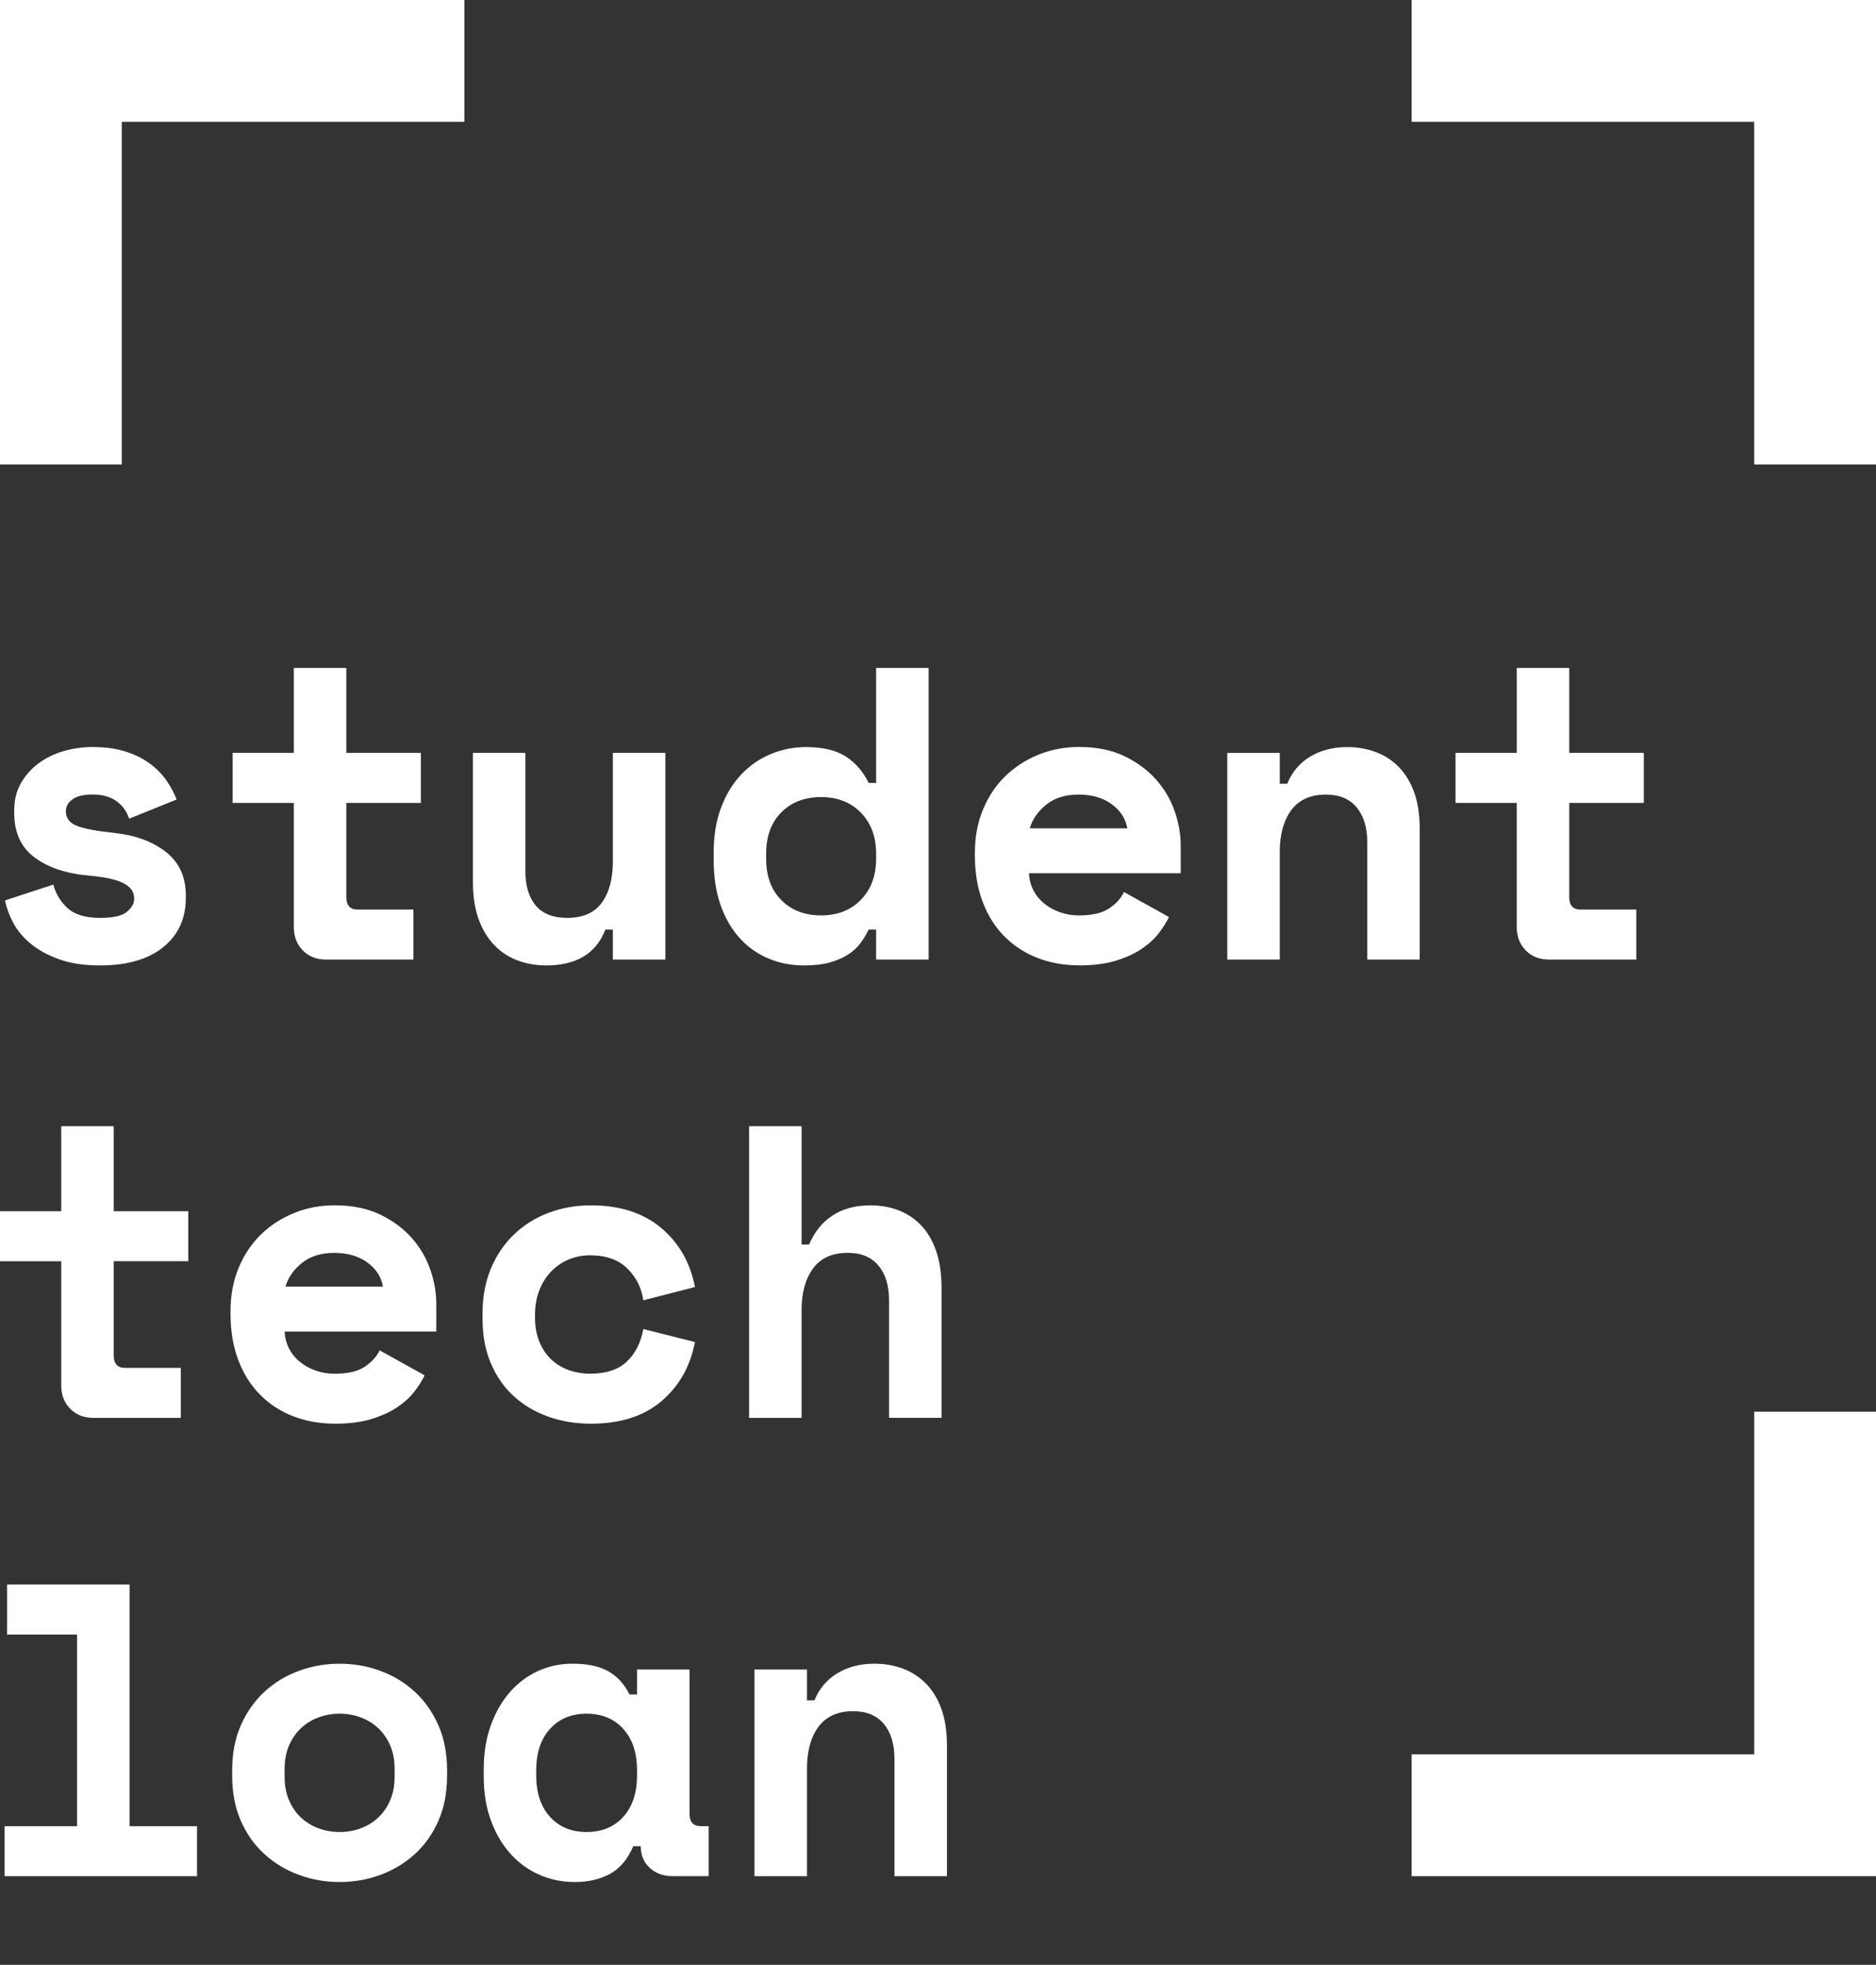
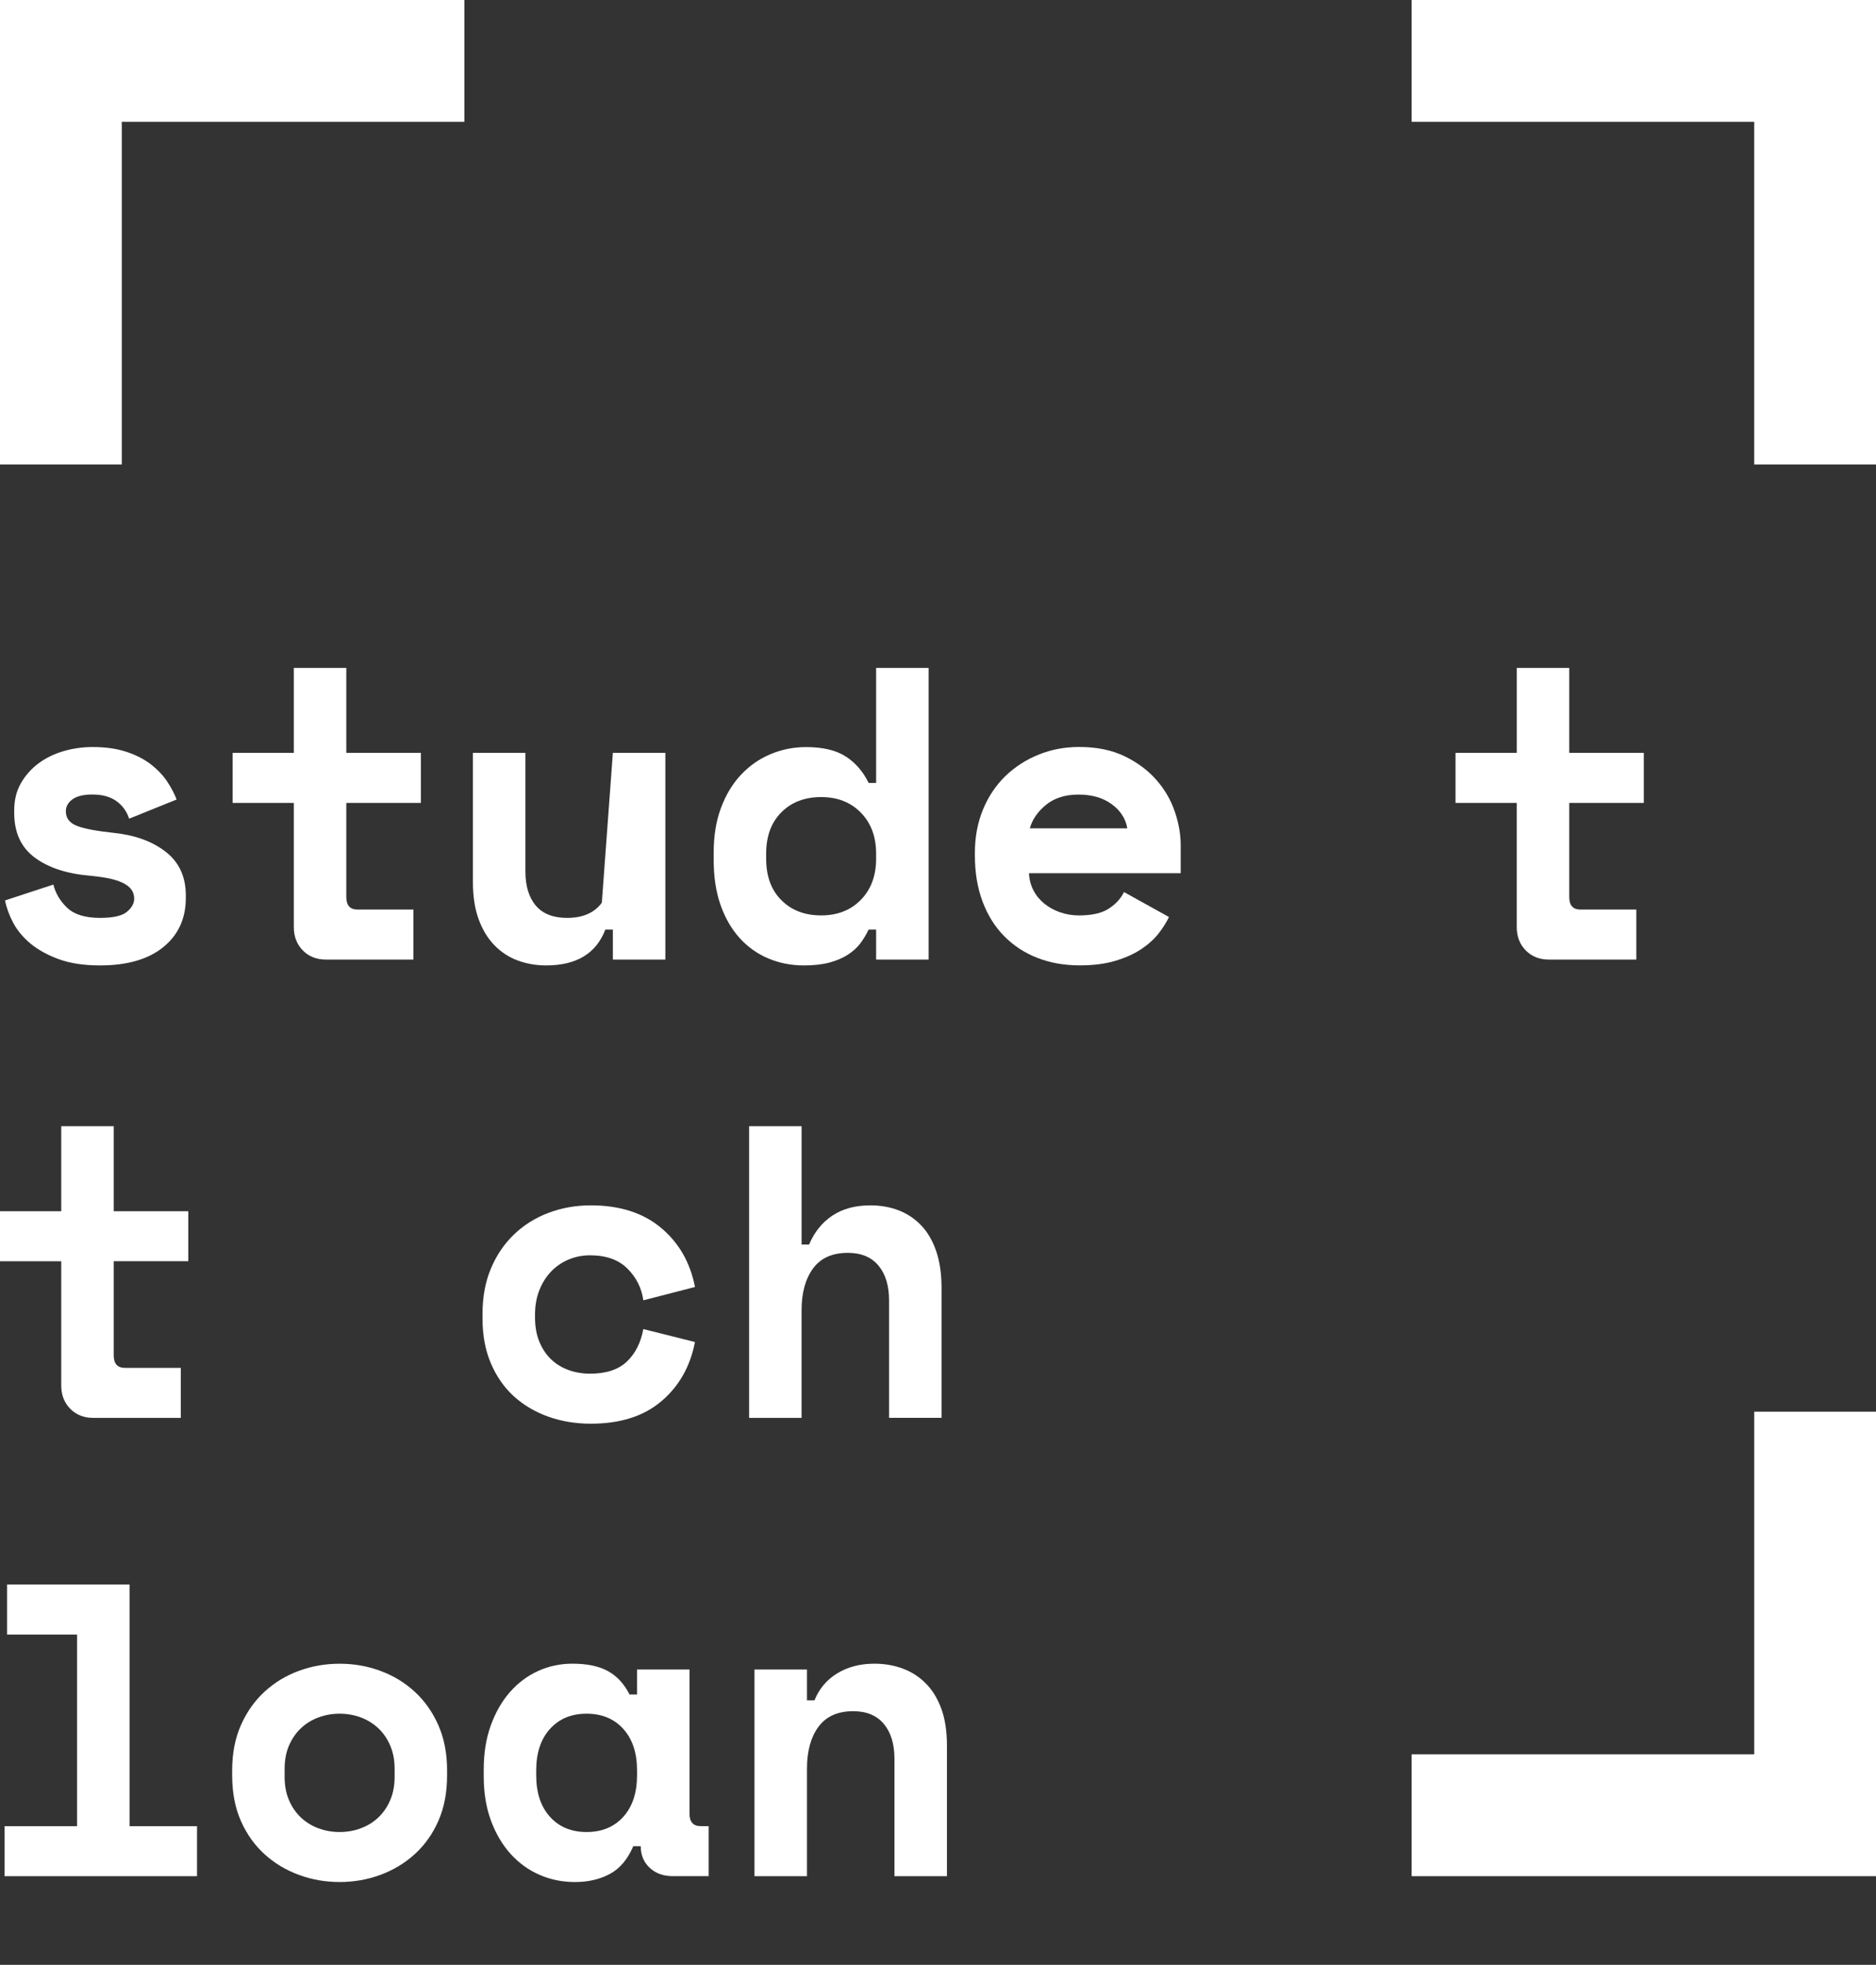
<svg xmlns="http://www.w3.org/2000/svg" version="1.1" id="Layer_1" x="0px" y="0px" width="186.328px" height="195.107px" viewBox="0 521.027 186.328 195.107" enable-background="new 0 521.027 186.328 195.107" xml:space="preserve">
  <rect x="0" y="521.027" width="186.328" height="195.107" fill="#333333" stroke="none" />
  <path fill="#FFFFFF" d="M6.54,601.582c0,0.661,0.346,1.139,1.035,1.428s1.945,0.531,3.765,0.725c2.096,0.223,3.807,0.85,5.13,1.883  c1.324,1.034,1.986,2.479,1.986,4.323v0.248c0,2.042-0.745,3.668-2.234,4.882c-1.488,1.214-3.586,1.821-6.288,1.821  c-1.601,0-2.966-0.207-4.097-0.621s-2.068-0.935-2.813-1.551c-0.743-0.622-1.317-1.312-1.717-2.069  c-0.399-0.76-0.669-1.497-0.807-2.214l4.8-1.572c0.221,0.884,0.683,1.655,1.385,2.317c0.704,0.66,1.787,0.99,3.249,0.99  c1.296,0,2.185-0.196,2.668-0.6c0.482-0.398,0.724-0.834,0.724-1.303c0-0.276-0.062-0.532-0.186-0.768  c-0.124-0.232-0.352-0.457-0.683-0.664c-0.331-0.205-0.779-0.377-1.345-0.517c-0.565-0.138-1.275-0.248-2.131-0.33  c-2.316-0.19-4.158-0.793-5.522-1.8c-1.366-1.007-2.048-2.489-2.048-4.447v-0.249c0-1.021,0.22-1.917,0.662-2.688  c0.439-0.771,1.02-1.428,1.737-1.965c0.716-0.535,1.544-0.943,2.481-1.222c0.938-0.272,1.904-0.413,2.896-0.413  c1.297,0,2.42,0.159,3.373,0.479c0.95,0.314,1.758,0.729,2.42,1.24c0.661,0.511,1.199,1.074,1.613,1.693  c0.414,0.621,0.73,1.223,0.951,1.801l-4.716,1.902c-0.249-0.744-0.677-1.33-1.284-1.758c-0.606-0.428-1.393-0.641-2.357-0.641  c-0.883,0-1.545,0.156-1.986,0.476C6.76,600.721,6.54,601.114,6.54,601.582z" />
  <path fill="#FFFFFF" d="M23.102,595.789h6.081v-8.438h5.213v8.438h7.406v4.965h-7.406v9.352c0,0.828,0.373,1.24,1.117,1.24h5.545  v4.965H32.37c-0.938,0-1.704-0.305-2.296-0.91c-0.594-0.606-0.891-1.378-0.891-2.316v-12.33h-6.081V595.789z" />
-   <path fill="#FFFFFF" d="M60.871,595.789h5.213v20.521h-5.213v-2.979h-0.745c-0.909,2.372-2.868,3.561-5.874,3.561  c-1.021,0-1.973-0.167-2.855-0.498c-0.883-0.33-1.654-0.842-2.316-1.531c-0.662-0.688-1.179-1.552-1.552-2.585  c-0.372-1.035-0.558-2.255-0.558-3.661v-12.828h5.212v11.749c0,1.464,0.345,2.604,1.034,3.414c0.689,0.814,1.725,1.22,3.104,1.22  c1.571,0,2.723-0.502,3.454-1.51c0.731-1.007,1.097-2.379,1.097-4.115L60.871,595.789L60.871,595.789z" />
+   <path fill="#FFFFFF" d="M60.871,595.789h5.213v20.521h-5.213v-2.979h-0.745c-0.909,2.372-2.868,3.561-5.874,3.561  c-1.021,0-1.973-0.167-2.855-0.498c-0.883-0.33-1.654-0.842-2.316-1.531c-0.662-0.688-1.179-1.552-1.552-2.585  c-0.372-1.035-0.558-2.255-0.558-3.661v-12.828h5.212v11.749c0,1.464,0.345,2.604,1.034,3.414c0.689,0.814,1.725,1.22,3.104,1.22  c1.571,0,2.723-0.502,3.454-1.51L60.871,595.789L60.871,595.789z" />
  <path fill="#FFFFFF" d="M87.018,613.33h-0.744c-0.221,0.471-0.49,0.92-0.807,1.348c-0.317,0.429-0.731,0.808-1.241,1.139  c-0.511,0.331-1.118,0.593-1.821,0.785c-0.702,0.191-1.551,0.291-2.544,0.291c-1.269,0-2.448-0.229-3.537-0.688  c-1.09-0.453-2.042-1.129-2.854-2.023c-0.813-0.897-1.447-1.993-1.903-3.289c-0.456-1.297-0.683-2.786-0.683-4.471v-0.742  c0-1.655,0.24-3.133,0.725-4.428c0.482-1.297,1.145-2.395,1.985-3.289c0.841-0.896,1.82-1.58,2.938-2.05  c1.117-0.469,2.296-0.702,3.537-0.702c1.655,0,2.965,0.312,3.931,0.933c0.965,0.62,1.724,1.497,2.275,2.627h0.744v-11.42h5.213  v28.96h-5.213L87.018,613.33L87.018,613.33z M81.557,611.926c1.628,0,2.945-0.519,3.951-1.553c1.007-1.035,1.51-2.394,1.51-4.076  v-0.494c0-1.685-0.503-3.041-1.51-4.075c-1.006-1.034-2.323-1.552-3.951-1.552c-1.627,0-2.944,0.504-3.95,1.512  c-1.009,1.007-1.511,2.379-1.511,4.115v0.494c0,1.738,0.502,3.109,1.511,4.116C78.612,611.422,79.93,611.926,81.557,611.926z" />
  <path fill="#FFFFFF" d="M102.202,607.746c0.026,0.608,0.171,1.166,0.435,1.676c0.262,0.514,0.62,0.953,1.075,1.324  c0.455,0.372,0.98,0.663,1.572,0.869c0.594,0.207,1.221,0.312,1.883,0.312c1.297,0,2.289-0.229,2.979-0.687  c0.689-0.454,1.188-0.999,1.49-1.634l4.469,2.48c-0.248,0.522-0.594,1.069-1.033,1.635c-0.439,0.563-1.016,1.083-1.719,1.552  c-0.703,0.47-1.559,0.854-2.562,1.159c-1.008,0.304-2.188,0.455-3.539,0.455c-1.543,0-2.951-0.248-4.219-0.744  c-1.271-0.496-2.365-1.214-3.29-2.151c-0.926-0.937-1.643-2.083-2.15-3.435c-0.511-1.354-0.766-2.881-0.766-4.596v-0.246  c0-1.571,0.271-3.006,0.807-4.306c0.538-1.296,1.276-2.397,2.215-3.31c0.938-0.91,2.032-1.62,3.292-2.131  c1.254-0.512,2.6-0.768,4.029-0.768c1.77,0,3.283,0.312,4.555,0.934c1.27,0.621,2.314,1.406,3.145,2.355  c0.828,0.952,1.434,2.001,1.82,3.146c0.387,1.144,0.58,2.254,0.58,3.33v2.771h-15.062L102.202,607.746L102.202,607.746z   M107.126,599.928c-1.324,0-2.398,0.339-3.227,1.014c-0.828,0.676-1.368,1.455-1.615,2.337h9.682  c-0.166-0.965-0.682-1.765-1.551-2.399C109.546,600.245,108.45,599.928,107.126,599.928z" />
-   <path fill="#FFFFFF" d="M127.108,616.311h-5.213v-20.521h5.213v3.062h0.744c0.469-1.159,1.227-2.057,2.271-2.689  c1.049-0.633,2.273-0.951,3.686-0.951c0.992,0,1.924,0.159,2.793,0.479c0.869,0.314,1.635,0.806,2.297,1.467  c0.662,0.662,1.18,1.504,1.551,2.523c0.373,1.021,0.561,2.231,0.561,3.642v12.99h-5.213v-11.667c0-1.461-0.354-2.613-1.057-3.456  c-0.703-0.841-1.717-1.261-3.041-1.261c-1.545,0-2.695,0.518-3.453,1.553c-0.76,1.033-1.139,2.419-1.139,4.156V616.311  L127.108,616.311z" />
  <path fill="#FFFFFF" d="M144.567,595.789h6.082v-8.438h5.213v8.438h7.404v4.965h-7.404v9.352c0,0.828,0.371,1.24,1.117,1.24h5.543  v4.965h-8.689c-0.938,0-1.703-0.305-2.295-0.91c-0.594-0.606-0.891-1.378-0.891-2.316v-12.33h-6.082v-4.965H144.567L144.567,595.789  z" />
  <path fill="#FFFFFF" d="M0,641.299h6.082v-8.439h5.213v8.439H18.7v4.967h-7.405v9.349c0,0.828,0.372,1.241,1.117,1.241h5.544v4.965  H9.268c-0.938,0-1.703-0.302-2.297-0.91c-0.593-0.604-0.889-1.378-0.889-2.314v-12.328H0V641.299z" />
-   <path fill="#FFFFFF" d="M28.274,653.256c0.026,0.606,0.171,1.166,0.434,1.679c0.262,0.511,0.62,0.952,1.076,1.321  c0.455,0.371,0.979,0.662,1.571,0.869c0.594,0.207,1.221,0.312,1.883,0.312c1.297,0,2.29-0.229,2.979-0.687  c0.689-0.455,1.186-1,1.49-1.635l4.468,2.482c-0.248,0.521-0.593,1.068-1.034,1.634c-0.441,0.563-1.014,1.083-1.717,1.552  c-0.703,0.471-1.559,0.854-2.564,1.159c-1.008,0.304-2.188,0.456-3.538,0.456c-1.545,0-2.952-0.249-4.22-0.745  c-1.27-0.496-2.365-1.213-3.29-2.151c-0.924-0.937-1.641-2.082-2.15-3.434c-0.511-1.352-0.766-2.881-0.766-4.593v-0.247  c0-1.573,0.27-3.006,0.807-4.305c0.538-1.297,1.276-2.399,2.213-3.312c0.938-0.91,2.034-1.619,3.29-2.13  c1.255-0.513,2.6-0.767,4.033-0.767c1.766,0,3.282,0.312,4.551,0.932c1.269,0.621,2.317,1.406,3.145,2.355  c0.828,0.951,1.434,2.002,1.82,3.146c0.386,1.145,0.58,2.254,0.58,3.331v2.771L28.274,653.256L28.274,653.256z M33.197,645.438  c-1.324,0-2.399,0.338-3.227,1.014c-0.828,0.676-1.366,1.454-1.614,2.337h9.681c-0.165-0.965-0.682-1.765-1.551-2.397  C35.617,645.756,34.521,645.438,33.197,645.438z" />
  <path fill="#FFFFFF" d="M69.025,654.289c-0.469,2.43-1.579,4.389-3.33,5.875c-1.752,1.49-4.09,2.235-7.014,2.235  c-1.516,0-2.931-0.236-4.24-0.705c-1.31-0.469-2.447-1.146-3.413-2.024c-0.966-0.885-1.724-1.974-2.275-3.27  c-0.553-1.296-0.828-2.771-0.828-4.43v-0.494c0-1.655,0.275-3.146,0.828-4.471c0.552-1.322,1.317-2.453,2.296-3.394  c0.979-0.938,2.123-1.655,3.435-2.151c1.31-0.494,2.71-0.742,4.198-0.742c2.869,0,5.193,0.742,6.973,2.232  c1.778,1.488,2.902,3.447,3.371,5.874l-5.13,1.324c-0.165-1.213-0.69-2.261-1.572-3.146c-0.884-0.885-2.125-1.324-3.724-1.324  c-0.744,0-1.448,0.14-2.109,0.414c-0.662,0.273-1.242,0.67-1.738,1.181s-0.889,1.131-1.18,1.862  c-0.289,0.729-0.434,1.551-0.434,2.461v0.248c0,0.91,0.145,1.717,0.434,2.421c0.291,0.702,0.684,1.29,1.18,1.758  c0.496,0.47,1.076,0.821,1.738,1.055c0.661,0.234,1.365,0.354,2.109,0.354c1.599,0,2.82-0.401,3.661-1.201  c0.842-0.8,1.386-1.875,1.635-3.229L69.025,654.289z" />
  <path fill="#FFFFFF" d="M79.616,661.82h-5.213v-28.961h5.213v11.75h0.745c0.523-1.241,1.296-2.199,2.316-2.876  c1.021-0.675,2.275-1.015,3.766-1.015c1.021,0,1.958,0.168,2.812,0.494c0.855,0.332,1.6,0.828,2.234,1.49  c0.635,0.662,1.131,1.51,1.49,2.545c0.357,1.033,0.537,2.254,0.537,3.661v12.908h-5.213V650.15c0-1.461-0.352-2.613-1.055-3.455  c-0.703-0.84-1.717-1.261-3.041-1.261c-1.545,0-2.696,0.517-3.455,1.552c-0.758,1.034-1.138,2.419-1.138,4.156v10.675L79.616,661.82  L79.616,661.82z" />
  <path fill="#FFFFFF" d="M0.455,702.365h7.199v-19.031H0.703v-4.965h12.164v23.996h6.701v4.965H0.455V702.365z" />
  <path fill="#FFFFFF" d="M44.405,697.318c0,1.71-0.29,3.221-0.868,4.529c-0.58,1.312-1.366,2.414-2.359,3.31  c-0.993,0.896-2.131,1.579-3.413,2.048c-1.282,0.473-2.627,0.705-4.034,0.705c-1.406,0-2.751-0.232-4.033-0.705  c-1.283-0.469-2.42-1.148-3.414-2.048c-0.992-0.896-1.777-1.999-2.357-3.31c-0.579-1.312-0.868-2.819-0.868-4.529v-0.496  c0-1.684,0.289-3.179,0.868-4.488c0.58-1.311,1.365-2.421,2.357-3.332c0.994-0.908,2.131-1.6,3.414-2.065  c1.282-0.472,2.627-0.703,4.033-0.703c1.407,0,2.752,0.231,4.034,0.703c1.282,0.47,2.42,1.157,3.413,2.065  c0.993,0.91,1.779,2.021,2.359,3.332c0.578,1.312,0.868,2.809,0.868,4.488V697.318z M33.73,702.946c0.745,0,1.449-0.125,2.109-0.373  c0.664-0.248,1.242-0.604,1.739-1.073c0.496-0.472,0.89-1.043,1.179-1.72c0.289-0.676,0.436-1.438,0.436-2.296v-0.827  c0-0.854-0.146-1.62-0.436-2.295c-0.289-0.676-0.683-1.248-1.179-1.718c-0.497-0.469-1.075-0.827-1.739-1.075  c-0.66-0.249-1.364-0.373-2.109-0.373c-0.744,0-1.447,0.125-2.109,0.373s-1.241,0.604-1.737,1.075  c-0.497,0.47-0.89,1.042-1.181,1.718c-0.289,0.675-0.434,1.44-0.434,2.295v0.827c0,0.854,0.145,1.621,0.434,2.296  c0.291,0.679,0.684,1.249,1.181,1.72c0.496,0.469,1.075,0.825,1.737,1.073S32.986,702.946,33.73,702.946z" />
  <path fill="#FFFFFF" d="M62.898,704.352c-0.552,1.296-1.324,2.214-2.316,2.75c-0.993,0.539-2.152,0.809-3.476,0.809  c-1.241,0-2.407-0.232-3.496-0.705c-1.089-0.469-2.048-1.156-2.876-2.064c-0.827-0.911-1.482-2.016-1.965-3.312  c-0.482-1.295-0.725-2.771-0.725-4.427v-0.661c0-1.627,0.235-3.09,0.704-4.386c0.468-1.296,1.103-2.4,1.903-3.312  c0.799-0.908,1.73-1.604,2.793-2.091c1.061-0.479,2.198-0.724,3.413-0.724c1.461,0,2.641,0.249,3.537,0.742  c0.896,0.498,1.606,1.271,2.13,2.316h0.746v-2.479h5.213v14.312c0,0.827,0.372,1.241,1.116,1.241h0.786v4.965h-3.558  c-0.938,0-1.703-0.271-2.297-0.826c-0.593-0.553-0.89-1.27-0.89-2.149L62.898,704.352L62.898,704.352z M58.264,702.946  c1.518,0,2.732-0.504,3.642-1.511c0.91-1.008,1.366-2.381,1.366-4.116v-0.496c0-1.735-0.456-3.108-1.366-4.114  c-0.909-1.009-2.124-1.513-3.642-1.513c-1.516,0-2.729,0.503-3.64,1.513c-0.911,1.006-1.366,2.379-1.366,4.114v0.496  c0,1.735,0.455,3.108,1.366,4.116C55.534,702.441,56.748,702.946,58.264,702.946z" />
  <path fill="#FFFFFF" d="M80.15,707.329h-5.213v-20.52h5.213v3.061h0.744c0.469-1.157,1.228-2.055,2.275-2.688  c1.049-0.638,2.275-0.952,3.683-0.952c0.993,0,1.924,0.16,2.793,0.479c0.868,0.314,1.635,0.808,2.296,1.469  c0.662,0.66,1.18,1.504,1.553,2.521c0.371,1.021,0.559,2.233,0.559,3.645v12.988h-5.214v-11.666c0-1.463-0.352-2.613-1.056-3.457  c-0.703-0.841-1.717-1.261-3.04-1.261c-1.546,0-2.696,0.521-3.455,1.552c-0.759,1.033-1.138,2.42-1.138,4.156V707.329z" />
  <polygon fill="#FFFFFF" points="46.122,521.027 12.096,521.027 0,521.027 0,533.122 0,567.149 12.096,567.149 12.096,533.122   46.122,533.122 " />
  <polygon fill="#FFFFFF" points="186.329,567.15 186.329,533.122 186.329,521.027 174.231,521.027 140.206,521.027 140.206,533.122   174.231,533.122 174.231,567.15 " />
  <polygon fill="#FFFFFF" points="174.233,661.207 174.233,695.233 140.206,695.233 140.206,707.329 174.233,707.329 186.329,707.329   186.329,695.233 186.329,661.207 " />
</svg>